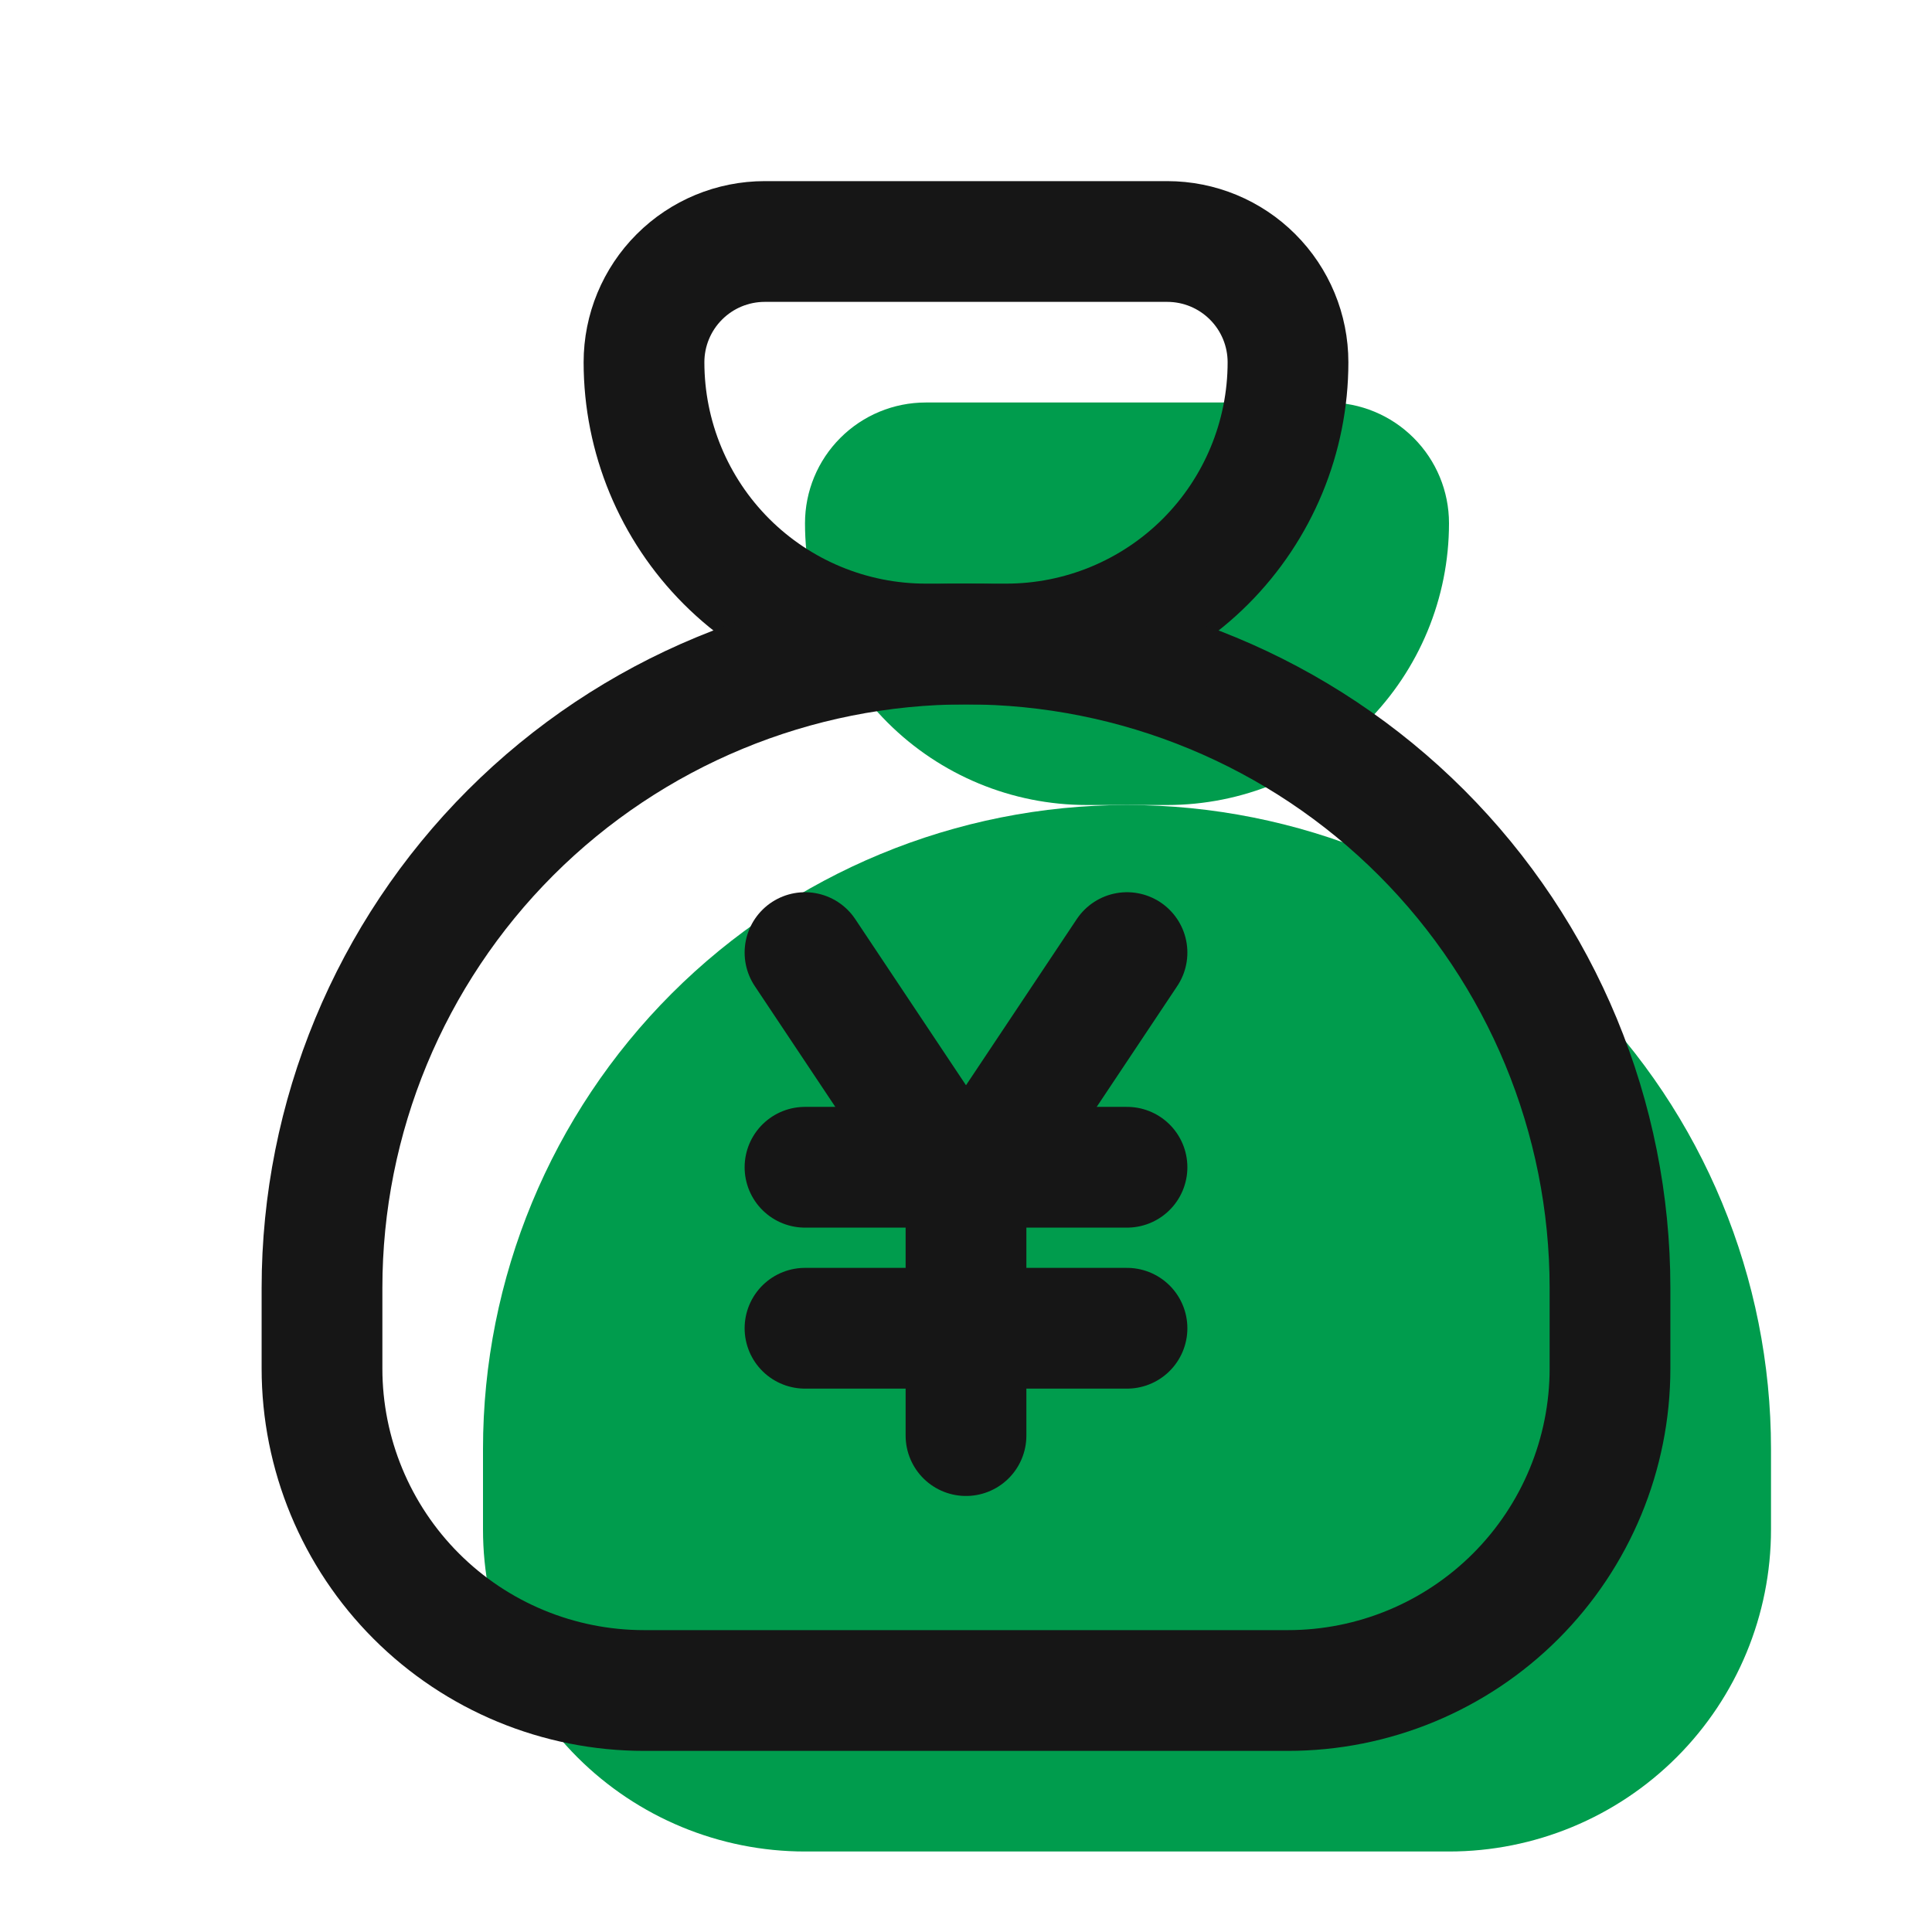
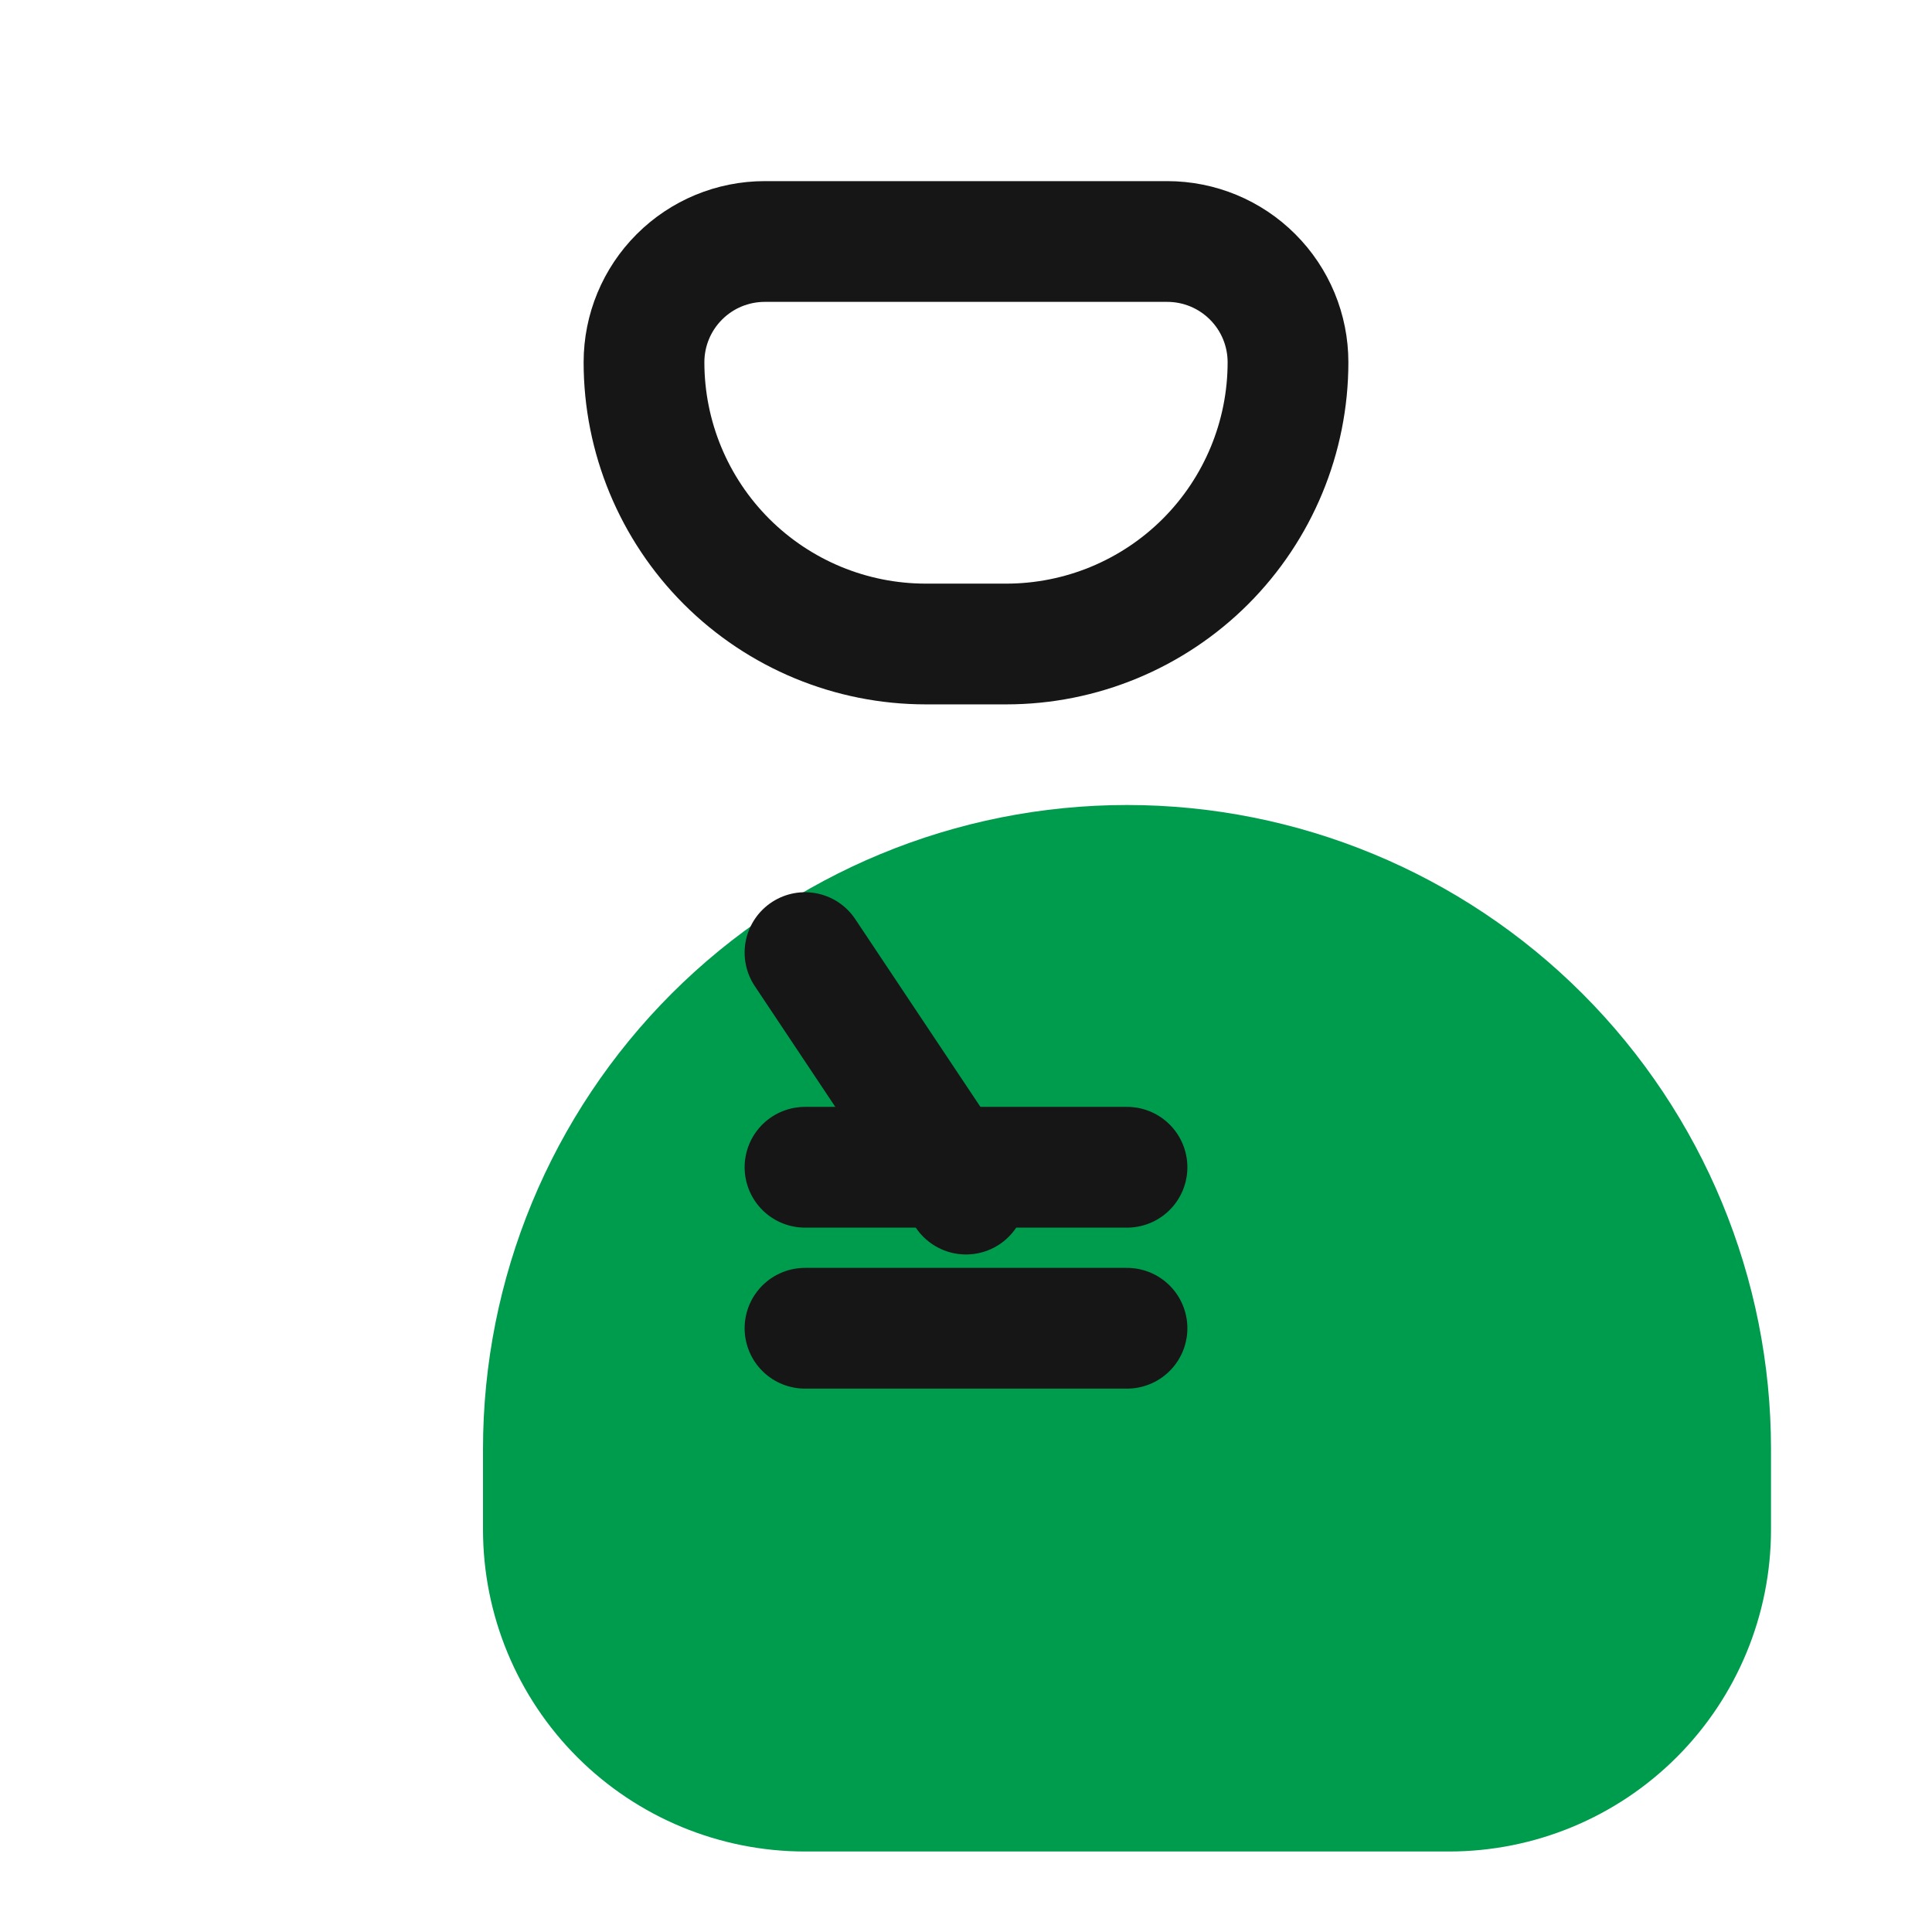
<svg xmlns="http://www.w3.org/2000/svg" width="48" height="48" viewBox="0 0 48 48" fill="none">
-   <path d="M23 10H33C33.796 10 34.559 10.316 35.121 10.879C35.684 11.441 36 12.204 36 13C36 14.857 35.263 16.637 33.95 17.95C32.637 19.262 30.857 20 29 20H27C25.143 20 23.363 19.262 22.05 17.95C20.738 16.637 20 14.857 20 13C20 12.204 20.316 11.441 20.879 10.879C21.441 10.316 22.204 10 23 10Z" fill="#009C4D" />
  <path d="M12 38V36C12 31.756 13.686 27.687 16.686 24.686C19.687 21.686 23.756 20 28 20C32.243 20 36.313 21.686 39.314 24.686C42.314 27.687 44 31.756 44 36V38C44 40.122 43.157 42.157 41.657 43.657C40.157 45.157 38.122 46 36 46H20C17.878 46 15.843 45.157 14.343 43.657C12.843 42.157 12 40.122 12 38Z" fill="#009C4D" />
  <path d="M19 6H29C29.796 6 30.559 6.316 31.121 6.879C31.684 7.441 32 8.204 32 9C32 10.857 31.262 12.637 29.95 13.95C28.637 15.262 26.857 16 25 16H23C21.143 16 19.363 15.262 18.05 13.95C16.738 12.637 16 10.857 16 9C16 8.204 16.316 7.441 16.879 6.879C17.441 6.316 18.204 6 19 6Z" stroke="#161616" stroke-width="3" stroke-linecap="round" stroke-linejoin="round" />
-   <path d="M8 34V32C8 27.756 9.686 23.687 12.686 20.686C15.687 17.686 19.756 16 24 16C28.244 16 32.313 17.686 35.314 20.686C38.314 23.687 40 27.756 40 32V34C40 36.122 39.157 38.157 37.657 39.657C36.157 41.157 34.122 42 32 42H16C13.878 42 11.843 41.157 10.343 39.657C8.843 38.157 8 36.122 8 34Z" stroke="#161616" stroke-width="3" stroke-linecap="round" stroke-linejoin="round" />
  <path d="M20 29H28" stroke="#161616" stroke-width="3" stroke-linecap="round" stroke-linejoin="round" />
  <path d="M20 33H28" stroke="#161616" stroke-width="3" stroke-linecap="round" stroke-linejoin="round" />
  <path d="M20 23.667L24 29.667" stroke="#161616" stroke-width="3" stroke-linecap="round" stroke-linejoin="round" />
-   <path d="M28 23.667L24 29.667V35.667" stroke="#161616" stroke-width="3" stroke-linecap="round" stroke-linejoin="round" />
</svg>